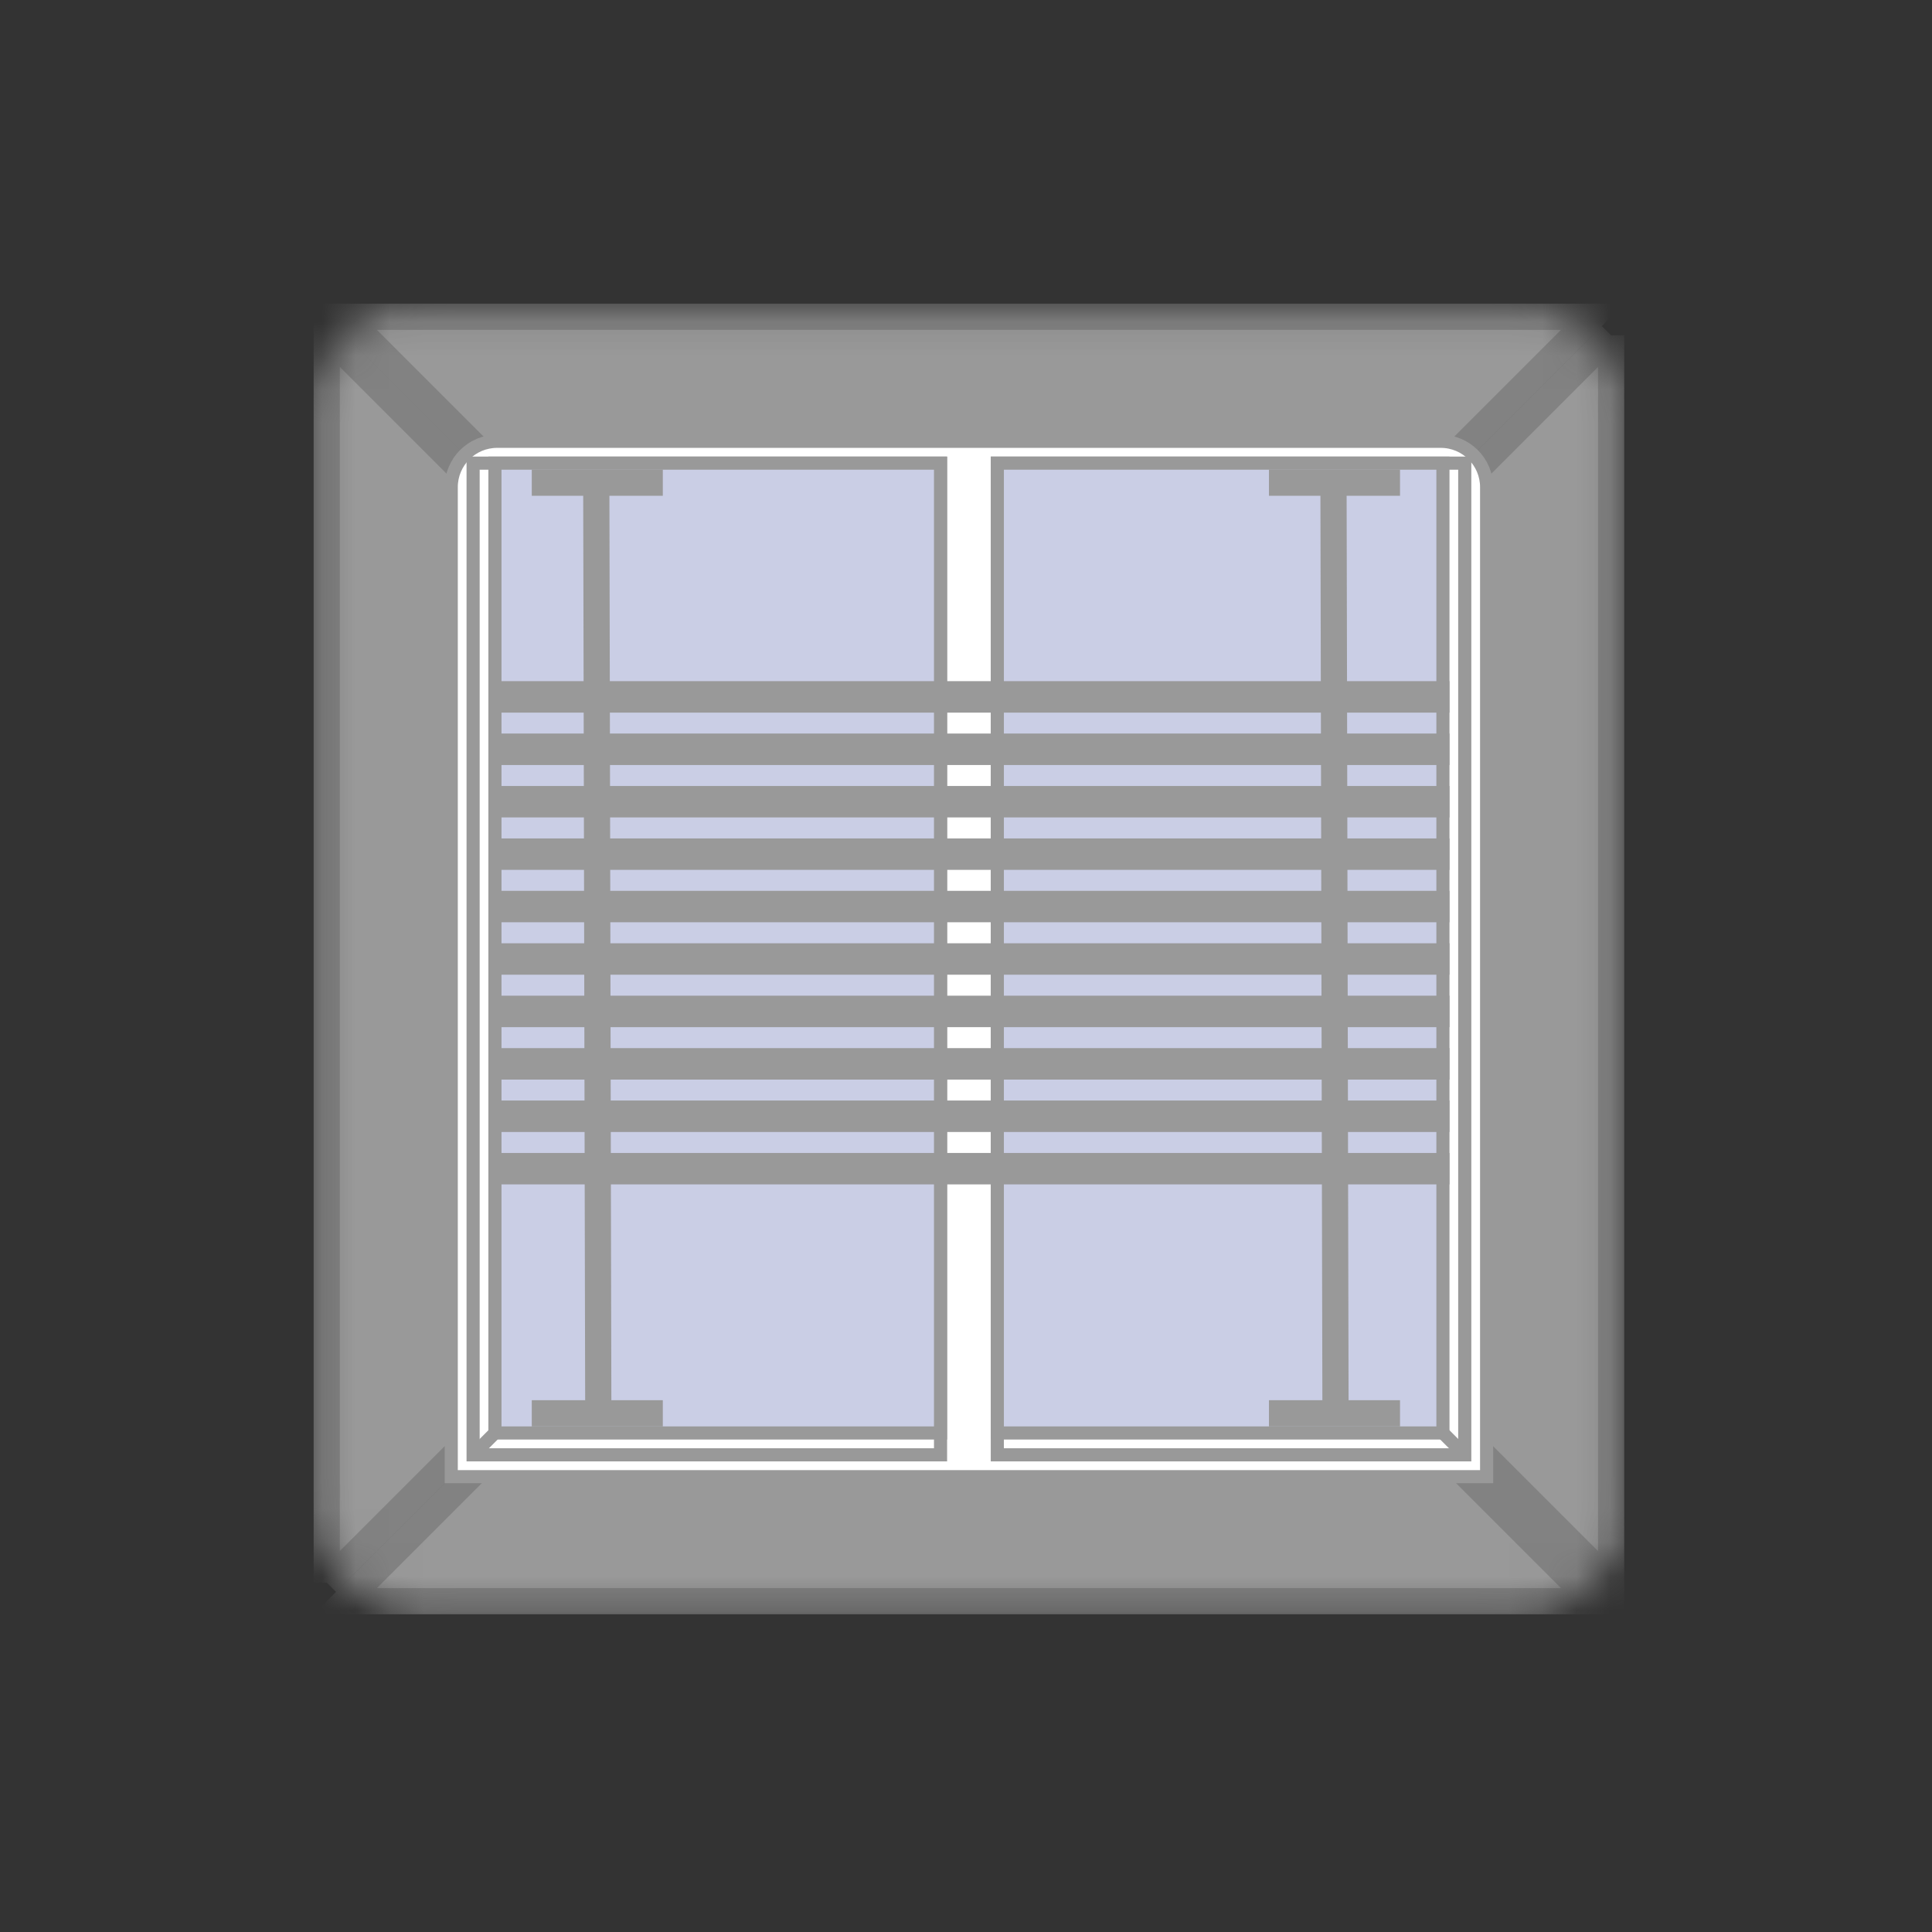
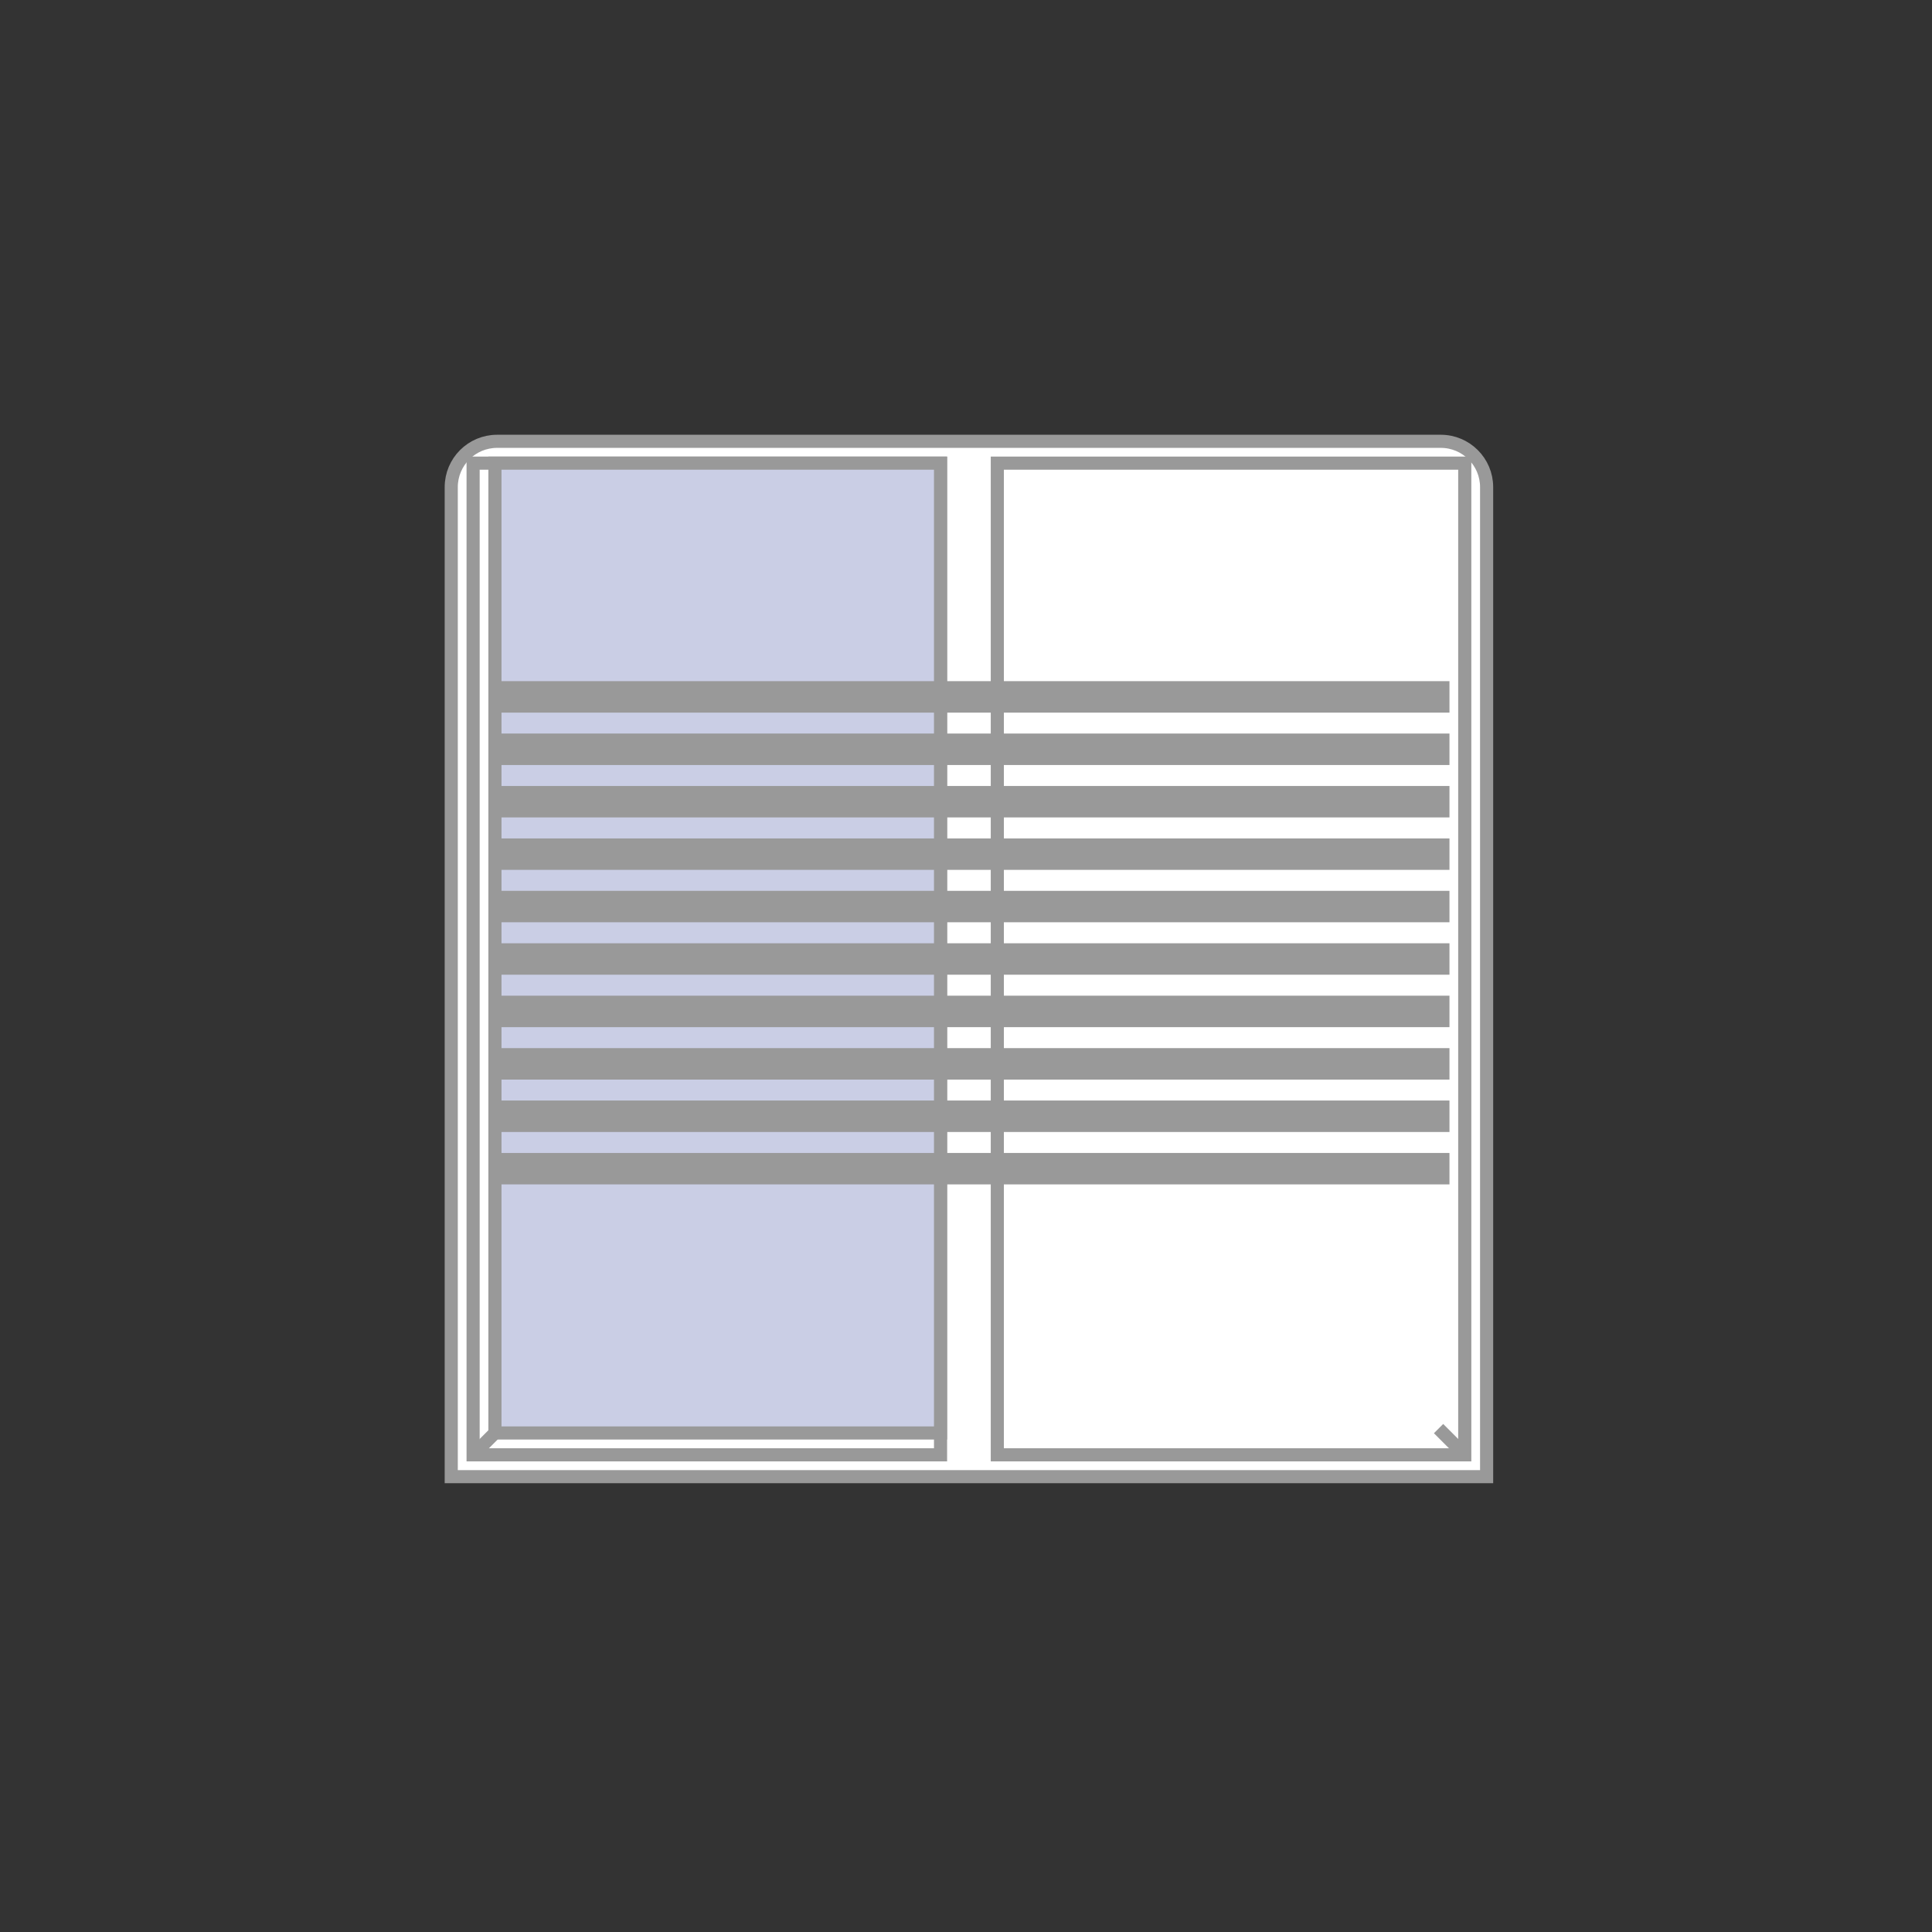
<svg xmlns="http://www.w3.org/2000/svg" width="57" height="57" viewBox="0 0 57 57" fill="none">
  <rect x="0" y="0" width="57" height="57" fill="#333333" stroke="none" />
  <mask id="a" style="mask-type:alpha" maskUnits="userSpaceOnUse" x="9" y="8" width="39" height="40">
-     <rect x="9.64" y="9.347" width="37.893" height="37.893" rx="2.707" fill="#CCC" stroke="#828282" stroke-width=".773" />
-   </mask>
+     </mask>
  <g mask="url(#a)" fill="#999" stroke="#828282" stroke-width=".773">
-     <path d="M9.64 46.693v-36.8l18.4 18.4-18.4 18.4ZM28.587 27.746l-18.4-18.4h36.8l-18.4 18.4ZM47.533 9.894v36.8l-18.4-18.4 18.4-18.4ZM28.587 28.84l18.4 18.4h-36.8l18.4-18.4Z" />
-   </g>
+     </g>
  <path d="M13.313 14.373c0-.748.606-1.353 1.354-1.353h27.84c.747 0 1.353.605 1.353 1.353v29.193H13.313V14.373Z" fill="#fff" stroke="#999" stroke-width=".387" />
  <path stroke="#999" stroke-width=".387" d="M13.958 13.664h13.791v29.258H13.958z" />
  <path fill="#CACEE5" stroke="#999" stroke-width=".387" d="M14.602 13.664h13.147v28.613H14.602z" />
  <path stroke="#999" stroke-width=".387" d="M29.424 13.664h13.791v29.258H29.424z" />
-   <path fill="#CACEE5" stroke="#999" stroke-width=".387" d="M29.424 13.664h13.147v28.613H29.424z" />
  <path d="m14.087 42.793.644-.645M43.087 42.793l-.645-.645" stroke="#999" stroke-width=".387" />
  <path d="M14.417 20.56h28.347M14.417 22.106h28.347M14.417 23.653h28.347M14.417 25.2h28.347M14.417 26.746h28.347M14.417 28.293h28.347M14.417 29.84h28.347M14.417 31.387h28.347M14.417 32.933h28.347M14.417 34.48h28.347" stroke="#999" stroke-width=".928" stroke-miterlimit="3.999" stroke-linejoin="round" />
-   <path d="M15.689 14.24H19.555M15.689 41.697H19.555M17.593 14.62l.058 26.869M37.438 14.24h3.867M37.438 41.697h3.867M39.343 14.62l.058 26.869" stroke="#999" stroke-width=".773" />
</svg>